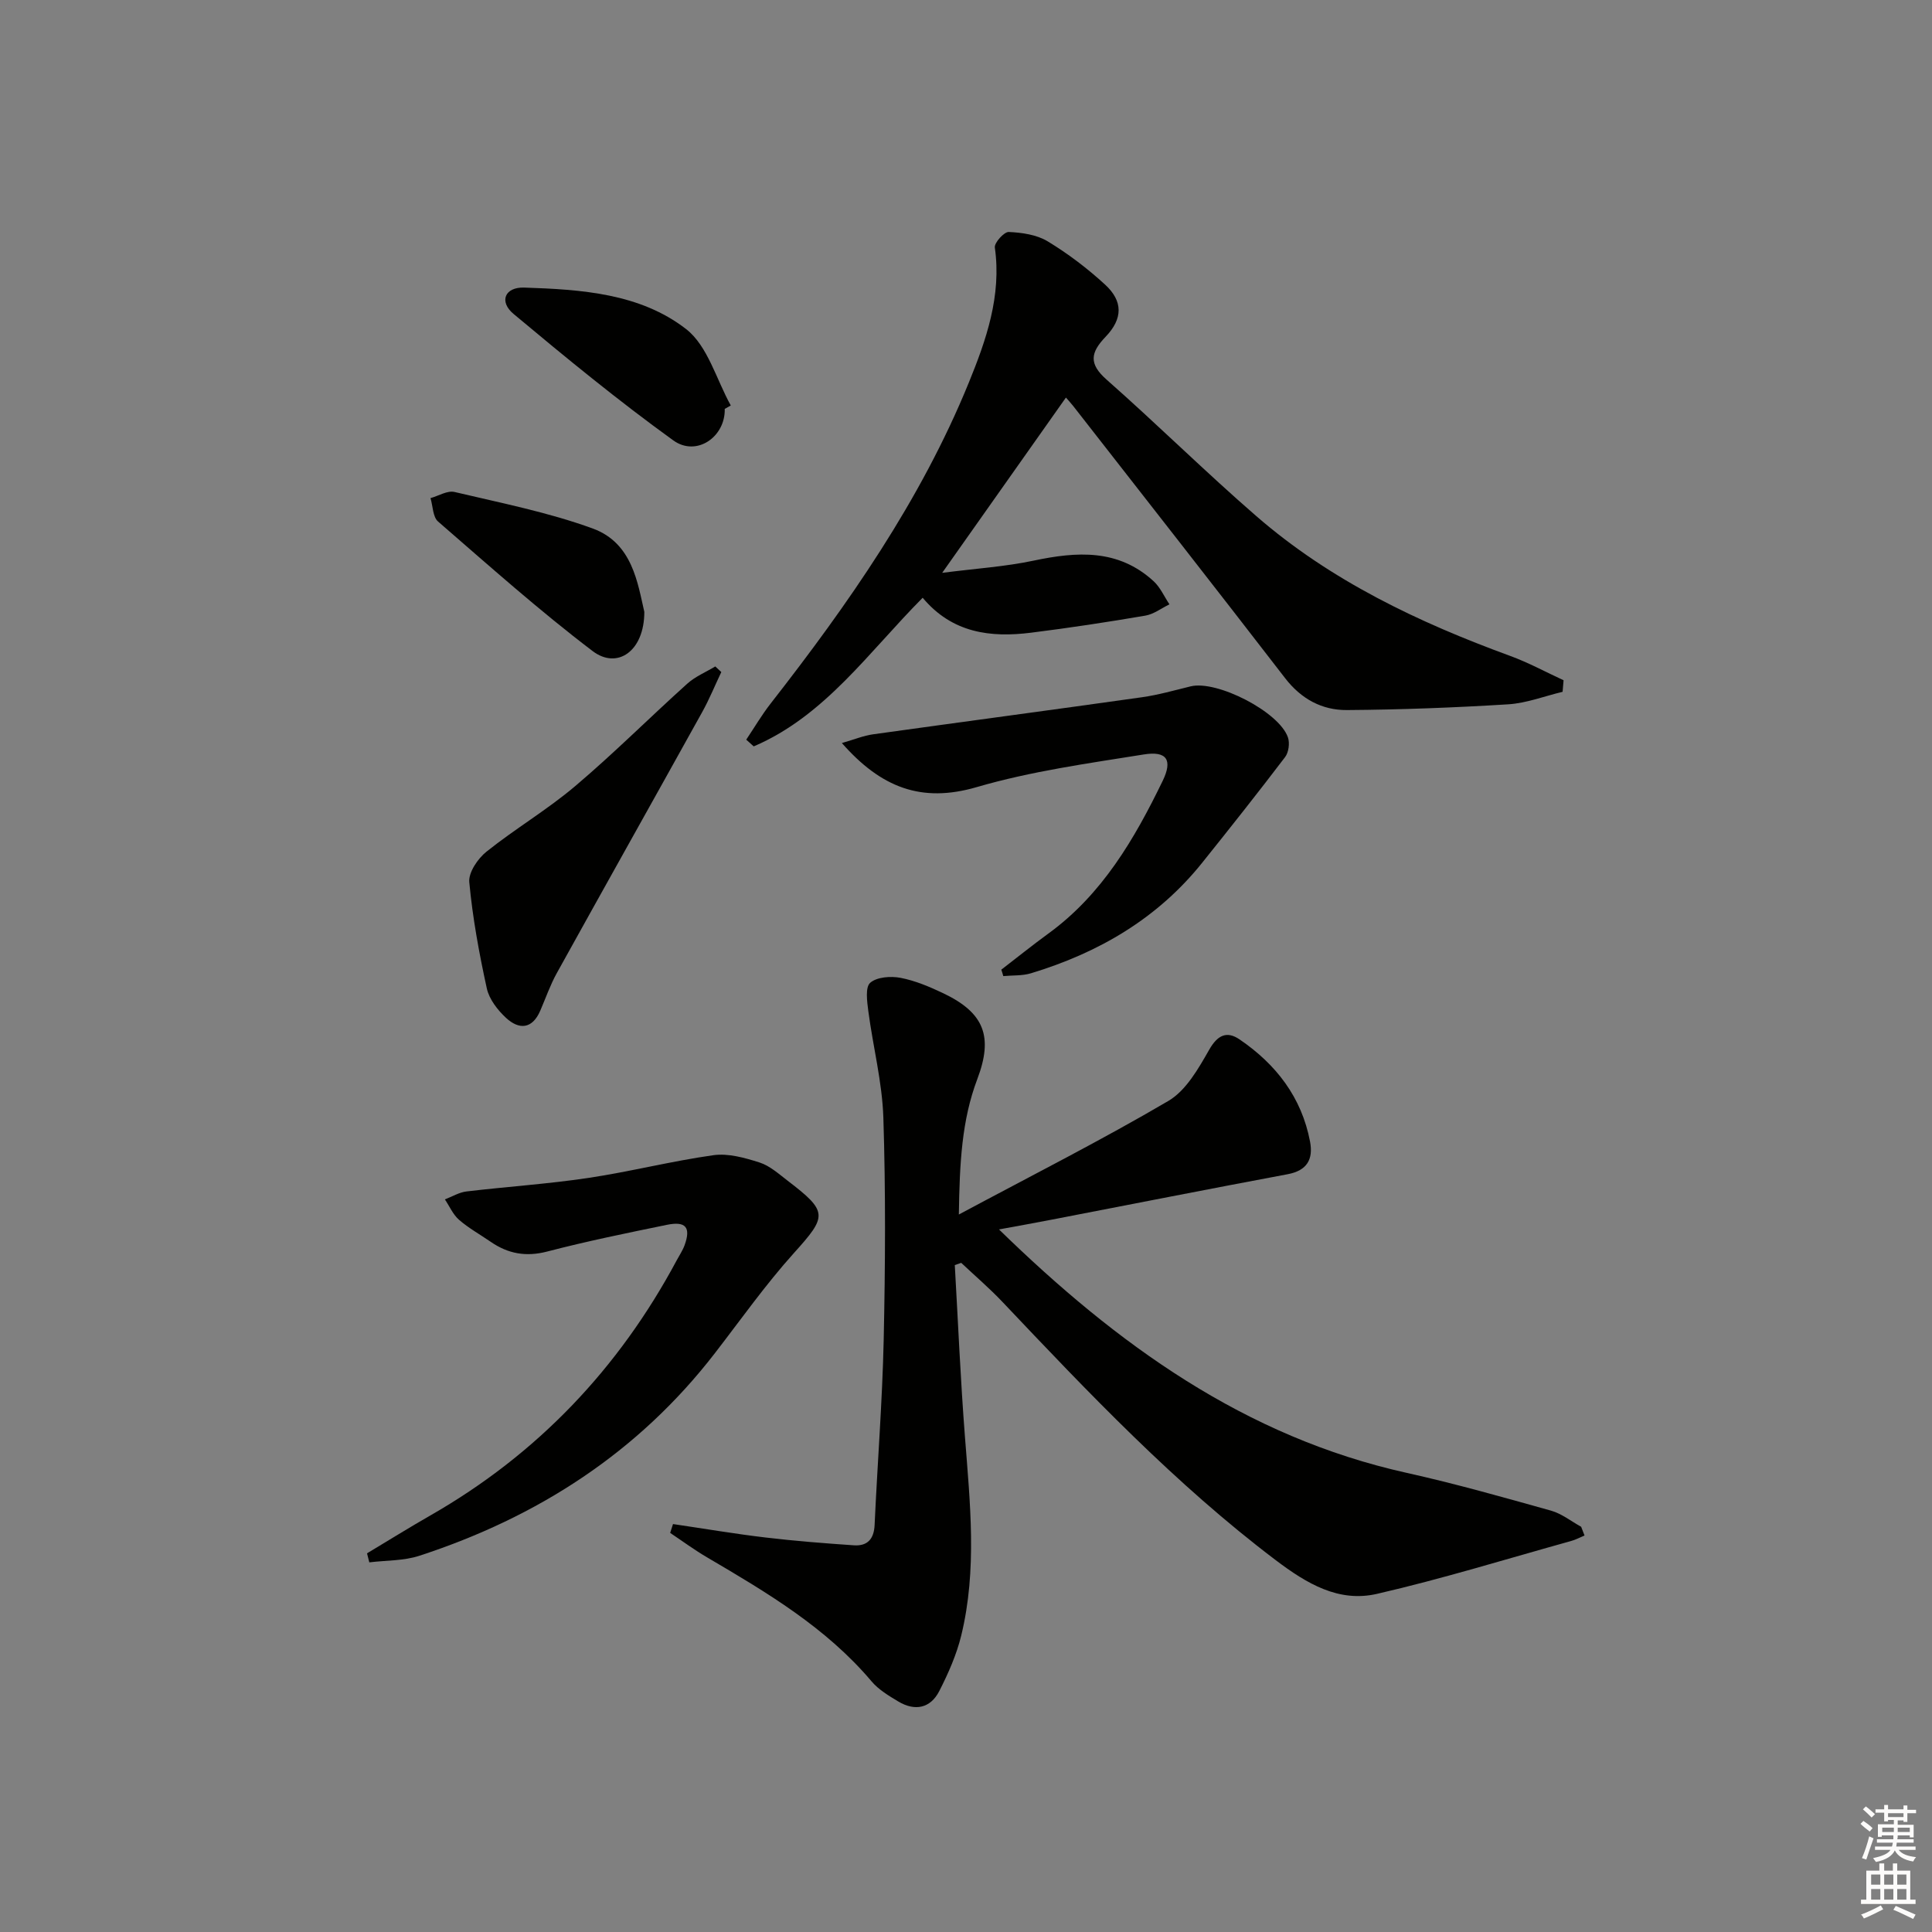
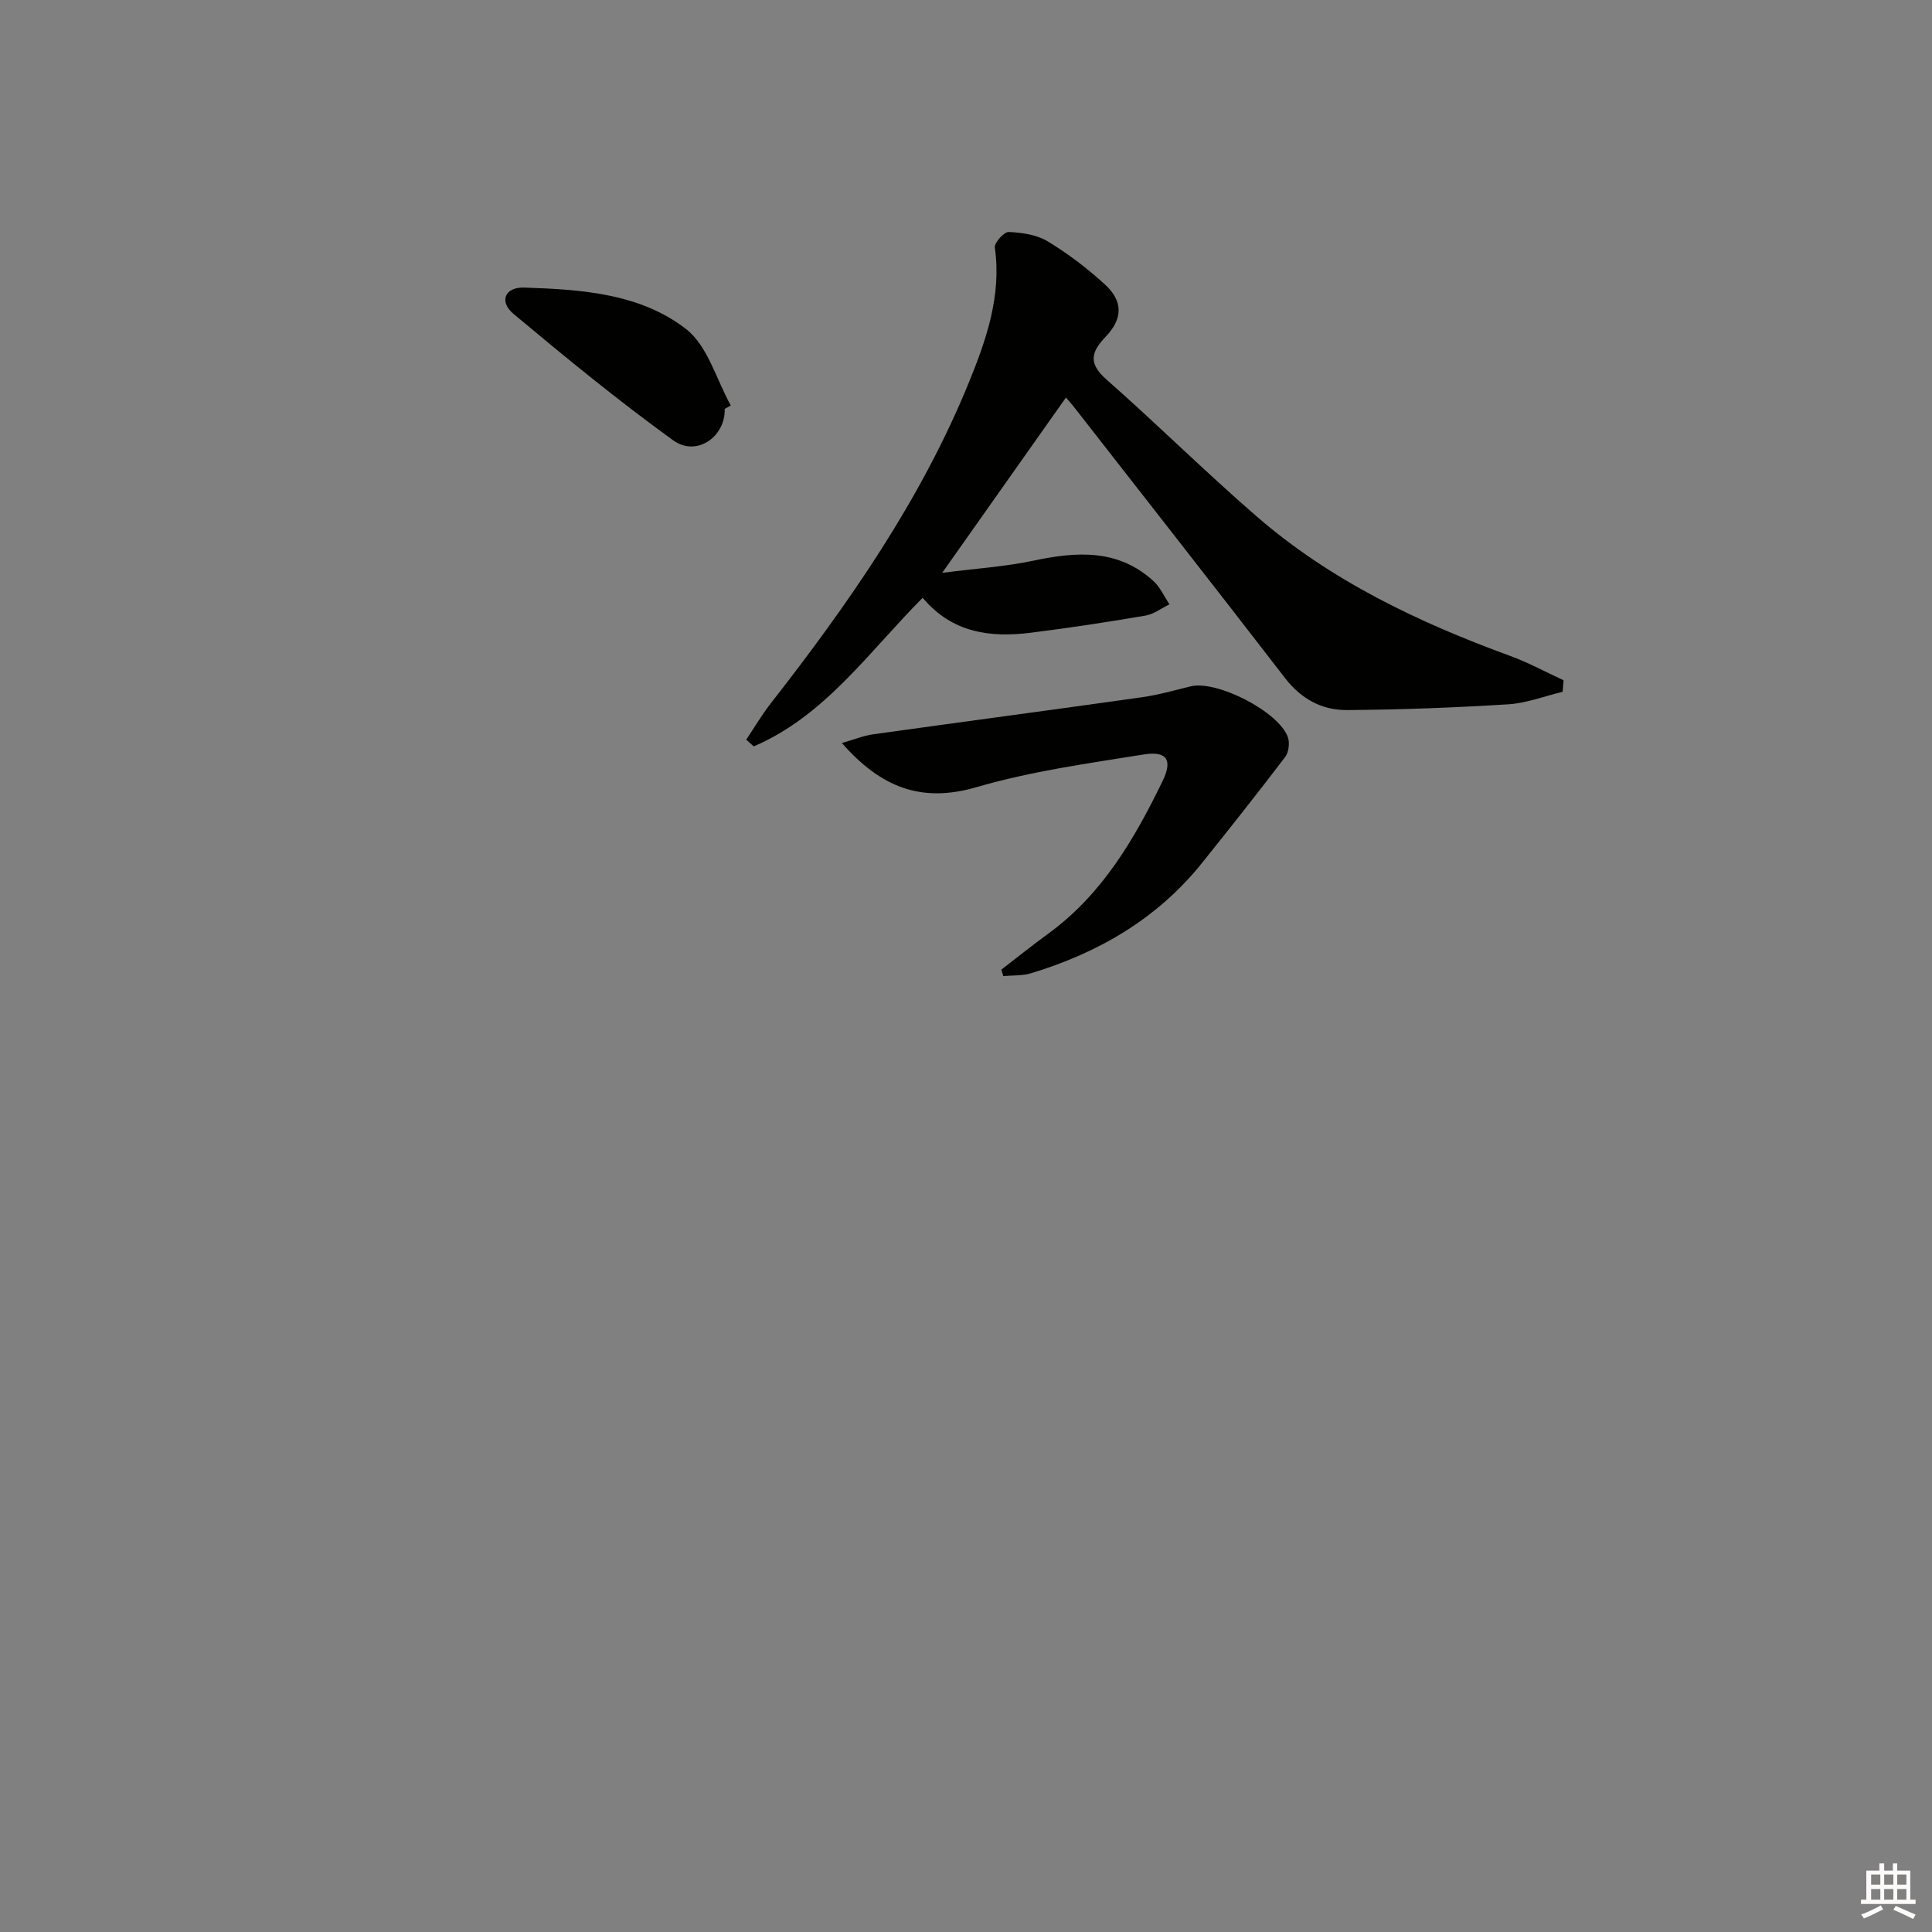
<svg xmlns="http://www.w3.org/2000/svg" enable-background="new 0 0 400 400" viewBox="0 0 400 400">
  <rect x="0" y="0" width="400" height="400" fill="#808080" stroke="none" />
  <g fill="#010100">
-     <path d="m206.83 254.54c24.45 23.84 50.92 42.97 84.45 50.41 10.03 2.23 19.93 5.04 29.83 7.81 2.22.62 4.17 2.2 6.25 3.34.23.6.46 1.2.7 1.81-.93.39-1.83.88-2.79 1.14-13.37 3.72-26.66 7.83-40.17 10.94-7.94 1.83-14.54-2.11-20.98-6.98-20.83-15.76-38.69-34.58-56.55-53.44-2.7-2.85-5.7-5.42-8.56-8.11-.44.15-.89.3-1.33.46.68 11.84 1.18 23.7 2.1 35.53 1.06 13.77 2.56 27.54-.77 41.18-.97 3.97-2.68 7.84-4.55 11.5-1.83 3.57-5.03 4.2-8.47 2.15-1.98-1.19-4.09-2.45-5.55-4.18-9.43-11.16-21.74-18.44-34.09-25.69-2.62-1.54-5.07-3.35-7.6-5.04.2-.61.39-1.22.59-1.83 6.4.94 12.79 2.03 19.22 2.79 6.05.72 12.14 1.19 18.22 1.61 2.81.19 4.17-1.29 4.3-4.23.58-12.78 1.6-25.55 1.88-38.34.33-15.32.42-30.66-.07-45.97-.24-7.37-2.14-14.67-3.11-22.03-.26-1.99-.67-4.95.38-5.89 1.38-1.21 4.26-1.42 6.29-1.03 3.06.59 6.04 1.86 8.88 3.21 8.43 4.03 10.35 8.94 7.01 17.76-3.22 8.51-3.66 17.33-3.82 28.03 15.26-8.17 29.57-15.41 43.37-23.51 3.67-2.15 6.23-6.7 8.47-10.62 1.76-3.09 3.69-3.89 6.28-2.12 7.54 5.13 12.85 11.98 14.59 21.15.69 3.64-.59 6-4.64 6.76-16.29 3.05-32.55 6.26-48.82 9.4-3.45.67-6.86 1.28-10.94 2.03z" />
    <path d="m323.52 143.23c-3.75.9-7.46 2.35-11.25 2.59-11.11.69-22.25 1.11-33.39 1.19-5.16.04-9.47-2.28-12.8-6.59-14.53-18.84-29.22-37.57-43.86-56.33-.5-.64-1.05-1.22-1.53-1.78-8.32 11.79-16.53 23.42-25.62 36.29 7-.9 13.04-1.28 18.9-2.52 8.97-1.9 17.54-2.48 24.88 4.26 1.38 1.27 2.19 3.17 3.27 4.78-1.66.81-3.24 2.04-4.99 2.34-7.85 1.34-15.73 2.54-23.64 3.53-8.42 1.06-16.35.08-22.46-7.23-11.19 11.25-20.24 24.47-34.98 30.77-.52-.46-1.03-.93-1.55-1.39 1.67-2.49 3.19-5.09 5.03-7.45 16.11-20.64 31.07-42.03 41.03-66.42 3.61-8.84 6.83-18.01 5.41-28.02-.14-.98 1.92-3.27 2.88-3.22 2.73.12 5.78.56 8.05 1.93 4.23 2.56 8.24 5.61 11.89 8.96 3.73 3.42 3.72 7.05.11 10.81-3.13 3.27-3.52 5.58.21 8.87 10.49 9.25 20.44 19.1 31 28.26 15.41 13.38 33.56 21.99 52.58 28.95 3.78 1.38 7.36 3.34 11.03 5.03-.06.81-.13 1.6-.2 2.39z" />
-     <path d="m75.99 321.6c4.38-2.63 8.72-5.33 13.16-7.87 22.12-12.67 38.98-30.41 50.98-52.84.55-1.03 1.22-2.01 1.61-3.09 1.33-3.68.26-5.02-3.68-4.21-8.28 1.7-16.57 3.39-24.74 5.52-4.4 1.15-8.12.48-11.73-2.01-2.19-1.51-4.56-2.82-6.55-4.55-1.25-1.09-1.97-2.8-2.93-4.23 1.49-.56 2.93-1.46 4.46-1.64 8.4-1 16.87-1.55 25.23-2.8 8.68-1.3 17.22-3.49 25.91-4.71 3.07-.43 6.49.54 9.54 1.51 2.13.68 3.99 2.37 5.83 3.78 8.41 6.42 8.18 7.32 1.32 14.94-5.89 6.54-11 13.78-16.39 20.76-15.88 20.57-36.71 33.95-61.17 41.94-3.26 1.07-6.91.94-10.38 1.37-.15-.62-.31-1.24-.47-1.87z" />
    <path d="m207.31 200.76c3.25-2.5 6.44-5.07 9.75-7.48 11.14-8.11 17.82-19.57 23.66-31.61 2.09-4.3.89-6.24-3.9-5.47-11.6 1.86-23.36 3.48-34.59 6.76-11.51 3.36-19.85.06-27.93-9.12 2.58-.74 4.49-1.54 6.47-1.81 18.54-2.59 37.1-5.05 55.64-7.67 3.41-.48 6.75-1.44 10.11-2.26 5.42-1.32 18.3 5.26 20.13 10.56.41 1.18.16 3.1-.58 4.08-5.62 7.39-11.39 14.67-17.2 21.92-9.26 11.54-21.45 18.62-35.43 22.85-1.8.54-3.81.4-5.72.58-.12-.45-.26-.89-.41-1.33z" />
-     <path d="m149.34 139.14c-1.32 2.77-2.48 5.63-3.97 8.31-10.01 18.03-20.11 36-30.1 54.04-1.36 2.46-2.29 5.16-3.41 7.75-1.65 3.84-4.38 4-7.08 1.51-1.75-1.62-3.5-3.87-3.99-6.11-1.59-7.25-2.94-14.6-3.63-21.99-.19-2.02 1.76-4.89 3.57-6.33 5.93-4.74 12.55-8.65 18.33-13.54 8-6.77 15.42-14.21 23.22-21.22 1.66-1.5 3.86-2.4 5.81-3.58.41.38.83.77 1.25 1.16z" />
-     <path d="m133.4 126.68c.01 8.13-5.59 12-10.7 8.12-11.07-8.41-21.48-17.7-32-26.82-1.1-.95-1.07-3.2-1.57-4.85 1.67-.46 3.5-1.62 4.98-1.27 9.62 2.28 19.41 4.2 28.66 7.58 8.19 3.01 9.26 11.35 10.63 17.24z" />
    <path d="m150.05 84.66c.15 5.79-5.85 9.98-10.65 6.52-11.39-8.22-22.29-17.17-33.08-26.19-3.05-2.55-1.81-5.58 2.21-5.45 11.78.39 23.98 1.18 33.53 8.6 4.47 3.48 6.25 10.43 9.24 15.81-.41.25-.83.48-1.25.71z" />
  </g>
-   <path d="m385.2 377.6.6-.6c.6.4 1.3.9 1.9 1.5l-.6.7c-.8-.6-1.4-1.1-1.9-1.6zm.3 7.1c.6-1.4 1.1-2.9 1.5-4.5.3.1.6.3.9.4-.5 1.4-1 2.9-1.5 4.4zm.2-10.1.6-.6c.7.5 1.3 1.1 1.9 1.6l-.7.7c-.6-.6-1.2-1.2-1.8-1.7zm8.4-.8h.8v.9h1.8v.7h-1.8v1.8h-.8v-.3h-1.2v.9h3.3v2.6h-.8v-.4h-2.5c0 .3 0 .6-.1.8h3.4v.7h-3.5c0 .3-.1.6-.1.8h4v.7h-3.5c.7.9 1.9 1.3 3.6 1.5-.2.2-.4.5-.6.9-1.9-.3-3.2-1.1-3.8-2.3-.5 1.1-1.8 2-3.9 2.4-.2-.3-.4-.5-.6-.8 1.9-.4 3.1-.9 3.6-1.7h-3.2v-.7h3.5c.1-.2.1-.5.2-.8h-3.3v-.7h3.4c0-.2 0-.5 0-.8h-2.4v.3h-.8v-2.6h3.3v-.9h-1.2v.3h-.8v-1.8h-1.8v-.7h1.8v-.9h.8v.9h3.2zm-4.4 5.5h2.4c0-.3 0-.6 0-.9h-2.4zm1.2-3.1h3.2v-.8h-3.2zm4.4 2.2h-2.4v.9h2.5v-.9z" fill="#fcfbfa" />
  <path d="m389.2 385.8h.9v1.5h1.8v-1.5h.9v1.5h2.7v6h1.1v.9h-11.3v-.9h1.1v-6h2.7v-1.5zm.2 8.7.5.8c-1.2.6-2.5 1.3-4 1.9-.2-.3-.3-.6-.6-.8 1.6-.6 3-1.3 4.1-1.9zm-2-4.3h1.9v-2.1h-1.9zm0 3.1h1.9v-2.2h-1.9zm2.7-3.1h1.9v-2.1h-1.9zm0 3.1h1.9v-2.2h-1.9zm2.4 1.3c1.4.6 2.7 1.2 4.1 1.8l-.5.9c-1.5-.7-2.8-1.4-4.1-1.9zm2.2-6.5h-1.9v2.1h1.9zm-1.9 5.2h1.9v-2.2h-1.9z" fill="#fcfbfa" />
</svg>